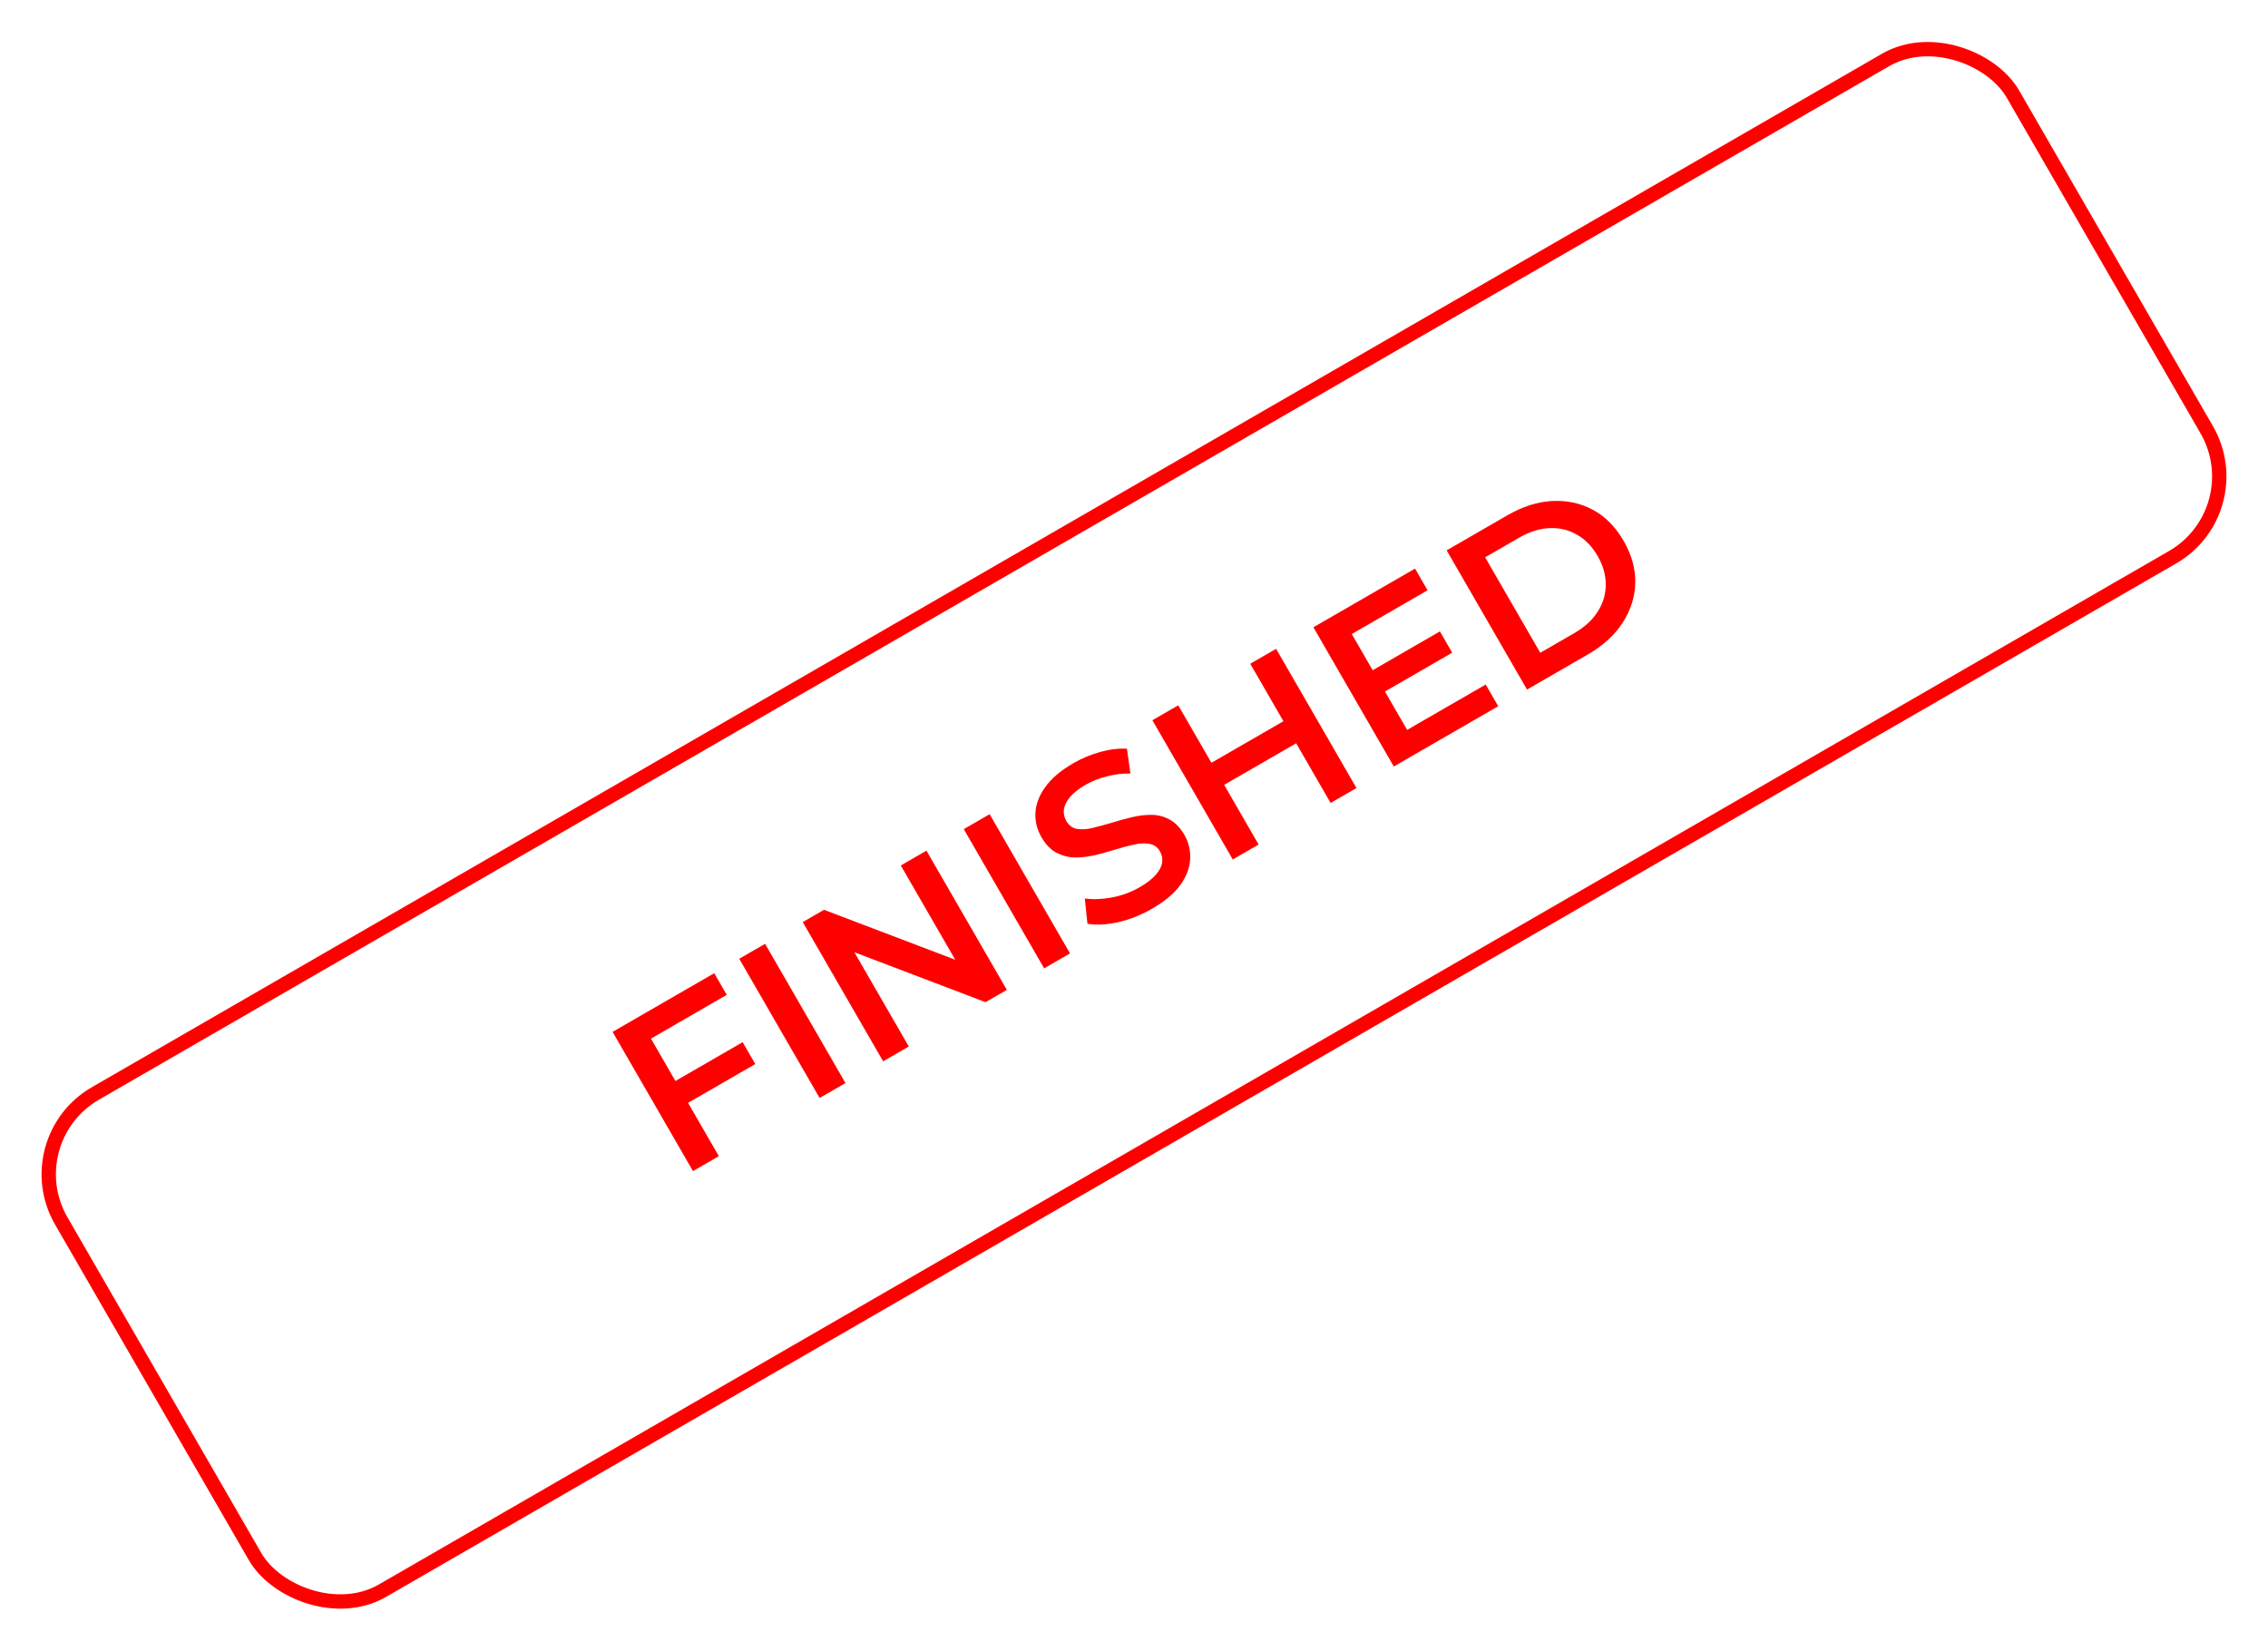
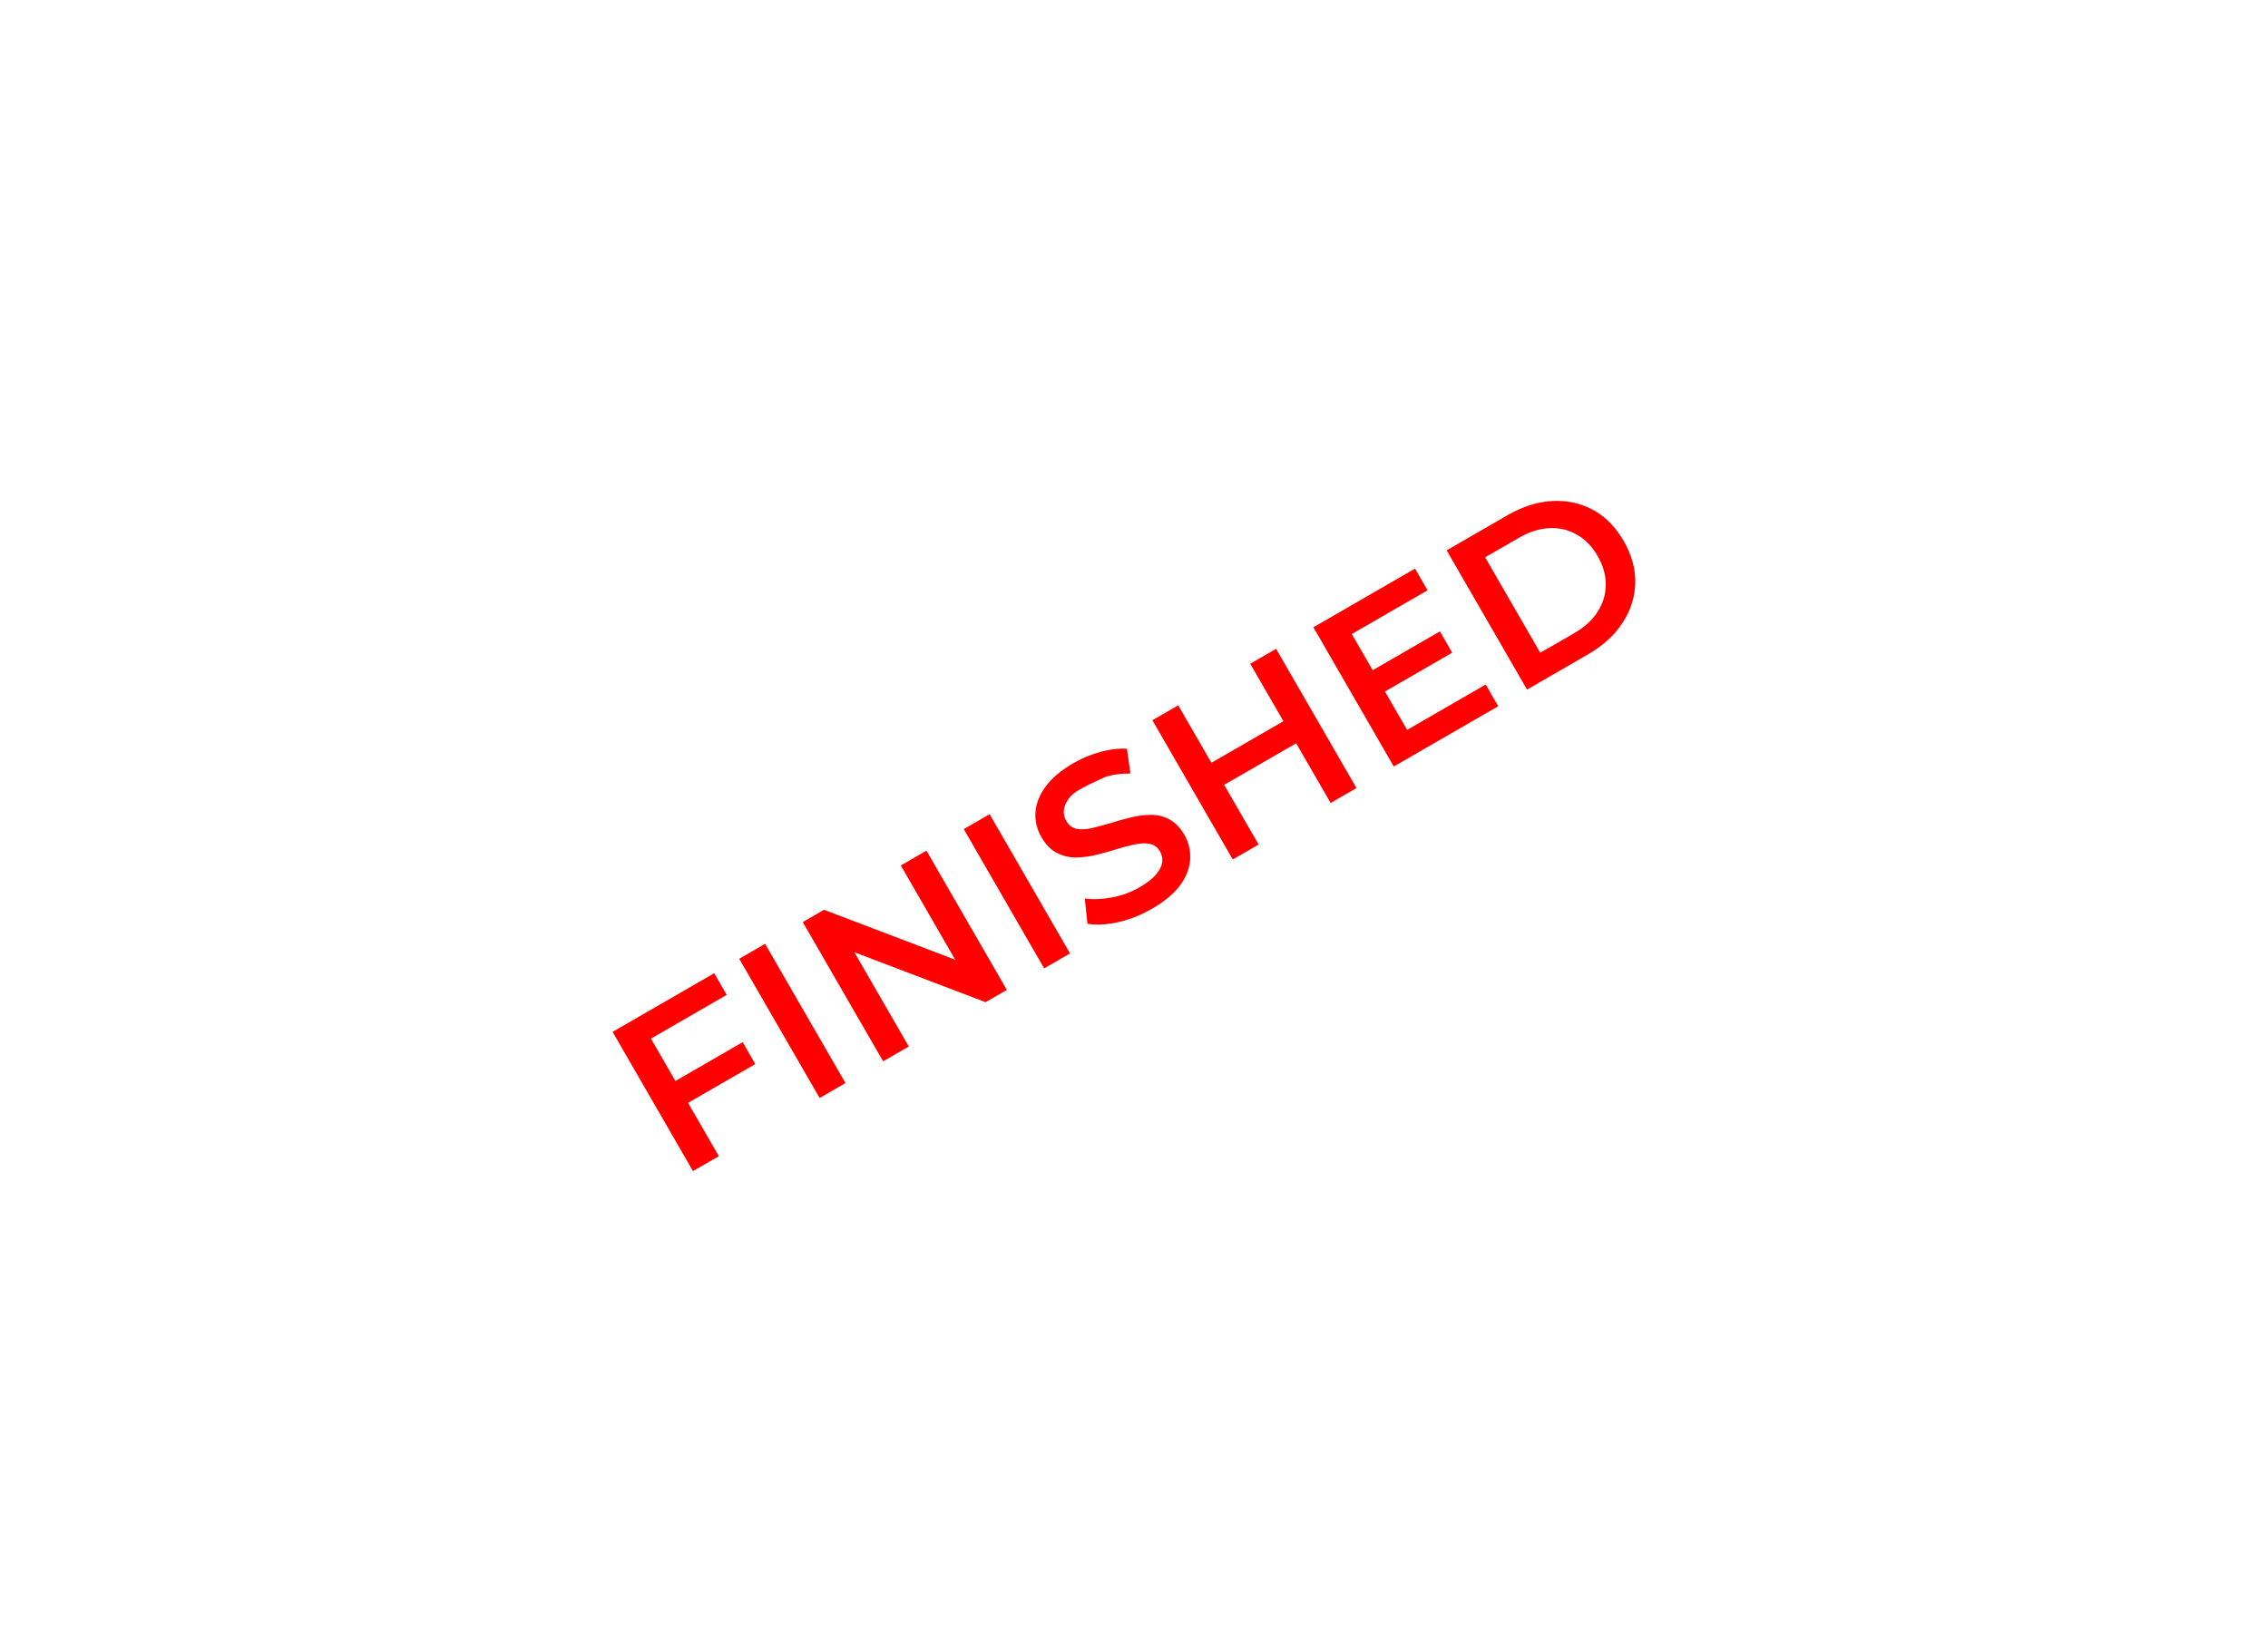
<svg xmlns="http://www.w3.org/2000/svg" width="158" height="115" viewBox="0 0 158 115" fill="none">
-   <path d="M46.901 75.4L51.737 72.608L52.617 74.132L47.781 76.924L46.901 75.4ZM50.078 80.549L48.276 81.589L42.676 71.89L49.757 67.802L50.629 69.312L45.349 72.36L50.078 80.549ZM57.099 76.496L51.499 66.796L53.3 65.756L58.9 75.456L57.099 76.496ZM61.524 73.941L55.924 64.241L57.406 63.385L67.801 67.342L67.067 67.766L62.755 60.297L64.542 59.265L70.142 68.965L68.66 69.821L58.265 65.864L58.999 65.44L63.311 72.909L61.524 73.941ZM72.741 67.464L67.141 57.765L68.943 56.725L74.543 66.424L72.741 67.464ZM80.253 63.312C79.496 63.749 78.709 64.062 77.894 64.249C77.073 64.428 76.361 64.463 75.757 64.356L75.572 62.597C76.136 62.678 76.763 62.654 77.453 62.527C78.143 62.399 78.789 62.162 79.389 61.816C79.897 61.522 80.276 61.23 80.526 60.937C80.776 60.645 80.922 60.364 80.963 60.094C80.999 59.815 80.948 59.555 80.809 59.315C80.638 59.019 80.396 58.845 80.082 58.792C79.763 58.73 79.403 58.747 79.003 58.843C78.606 58.924 78.173 59.038 77.704 59.186C77.245 59.328 76.772 59.459 76.287 59.579C75.806 59.684 75.339 59.739 74.885 59.742C74.435 59.731 74.008 59.62 73.603 59.41C73.199 59.2 72.847 58.837 72.549 58.319C72.245 57.793 72.106 57.233 72.132 56.639C72.163 56.03 72.389 55.431 72.813 54.841C73.24 54.237 73.897 53.679 74.784 53.167C75.366 52.831 75.986 52.572 76.644 52.389C77.302 52.206 77.924 52.131 78.509 52.163L78.749 53.89C78.165 53.882 77.608 53.951 77.076 54.098C76.54 54.235 76.059 54.427 75.634 54.672C75.135 54.96 74.764 55.255 74.519 55.556C74.283 55.852 74.148 56.14 74.112 56.419C74.085 56.693 74.144 56.955 74.288 57.204C74.459 57.5 74.699 57.681 75.009 57.749C75.323 57.802 75.675 57.783 76.066 57.693C76.467 57.597 76.904 57.48 77.379 57.341C77.848 57.194 78.32 57.063 78.796 56.948C79.281 56.828 79.746 56.769 80.19 56.771C80.644 56.768 81.069 56.874 81.464 57.089C81.868 57.299 82.217 57.658 82.51 58.166C82.809 58.683 82.943 59.246 82.913 59.855C82.886 60.449 82.659 61.048 82.232 61.652C81.8 62.247 81.14 62.8 80.253 63.312ZM87.098 46.243L88.899 45.203L94.499 54.902L92.698 55.942L87.098 46.243ZM87.682 58.838L85.881 59.878L80.281 50.179L82.082 49.139L87.682 58.838ZM90.436 51.705L85.129 54.769L84.242 53.231L89.549 50.167L90.436 51.705ZM95.489 46.775L100.311 43.99L101.167 45.473L96.345 48.257L95.489 46.775ZM98.028 50.851L103.501 47.691L104.373 49.202L97.098 53.402L91.498 43.702L98.579 39.614L99.451 41.125L94.172 44.173L98.028 50.851ZM106.381 48.042L100.781 38.343L105.021 35.895C106.074 35.287 107.115 34.957 108.144 34.905C109.173 34.852 110.118 35.059 110.977 35.523C111.837 35.988 112.549 36.709 113.114 37.689C113.674 38.659 113.943 39.636 113.921 40.622C113.894 41.599 113.6 42.52 113.04 43.385C112.481 44.25 111.674 44.986 110.621 45.594L106.381 48.042ZM107.302 45.478L109.658 44.118C110.388 43.697 110.936 43.196 111.302 42.614C111.678 42.028 111.865 41.403 111.864 40.739C111.871 40.069 111.683 39.402 111.299 38.737C110.91 38.062 110.426 37.566 109.848 37.247C109.273 36.913 108.638 36.763 107.942 36.795C107.256 36.822 106.548 37.046 105.818 37.467L103.462 38.827L107.302 45.478Z" fill="#FF0000" />
-   <rect x="1.017" y="79.43" width="157" height="40" rx="6.5" transform="rotate(-30 1.017 79.43)" stroke="#FF0000" />
+   <path d="M46.901 75.4L51.737 72.608L52.617 74.132L47.781 76.924L46.901 75.4ZM50.078 80.549L48.276 81.589L42.676 71.89L49.757 67.802L50.629 69.312L45.349 72.36L50.078 80.549ZM57.099 76.496L51.499 66.796L53.3 65.756L58.9 75.456L57.099 76.496ZM61.524 73.941L55.924 64.241L57.406 63.385L67.801 67.342L67.067 67.766L62.755 60.297L64.542 59.265L70.142 68.965L68.66 69.821L58.265 65.864L58.999 65.44L63.311 72.909L61.524 73.941ZM72.741 67.464L67.141 57.765L68.943 56.725L74.543 66.424L72.741 67.464ZM80.253 63.312C79.496 63.749 78.709 64.062 77.894 64.249C77.073 64.428 76.361 64.463 75.757 64.356L75.572 62.597C76.136 62.678 76.763 62.654 77.453 62.527C78.143 62.399 78.789 62.162 79.389 61.816C79.897 61.522 80.276 61.23 80.526 60.937C80.776 60.645 80.922 60.364 80.963 60.094C80.999 59.815 80.948 59.555 80.809 59.315C80.638 59.019 80.396 58.845 80.082 58.792C79.763 58.73 79.403 58.747 79.003 58.843C78.606 58.924 78.173 59.038 77.704 59.186C77.245 59.328 76.772 59.459 76.287 59.579C75.806 59.684 75.339 59.739 74.885 59.742C74.435 59.731 74.008 59.62 73.603 59.41C73.199 59.2 72.847 58.837 72.549 58.319C72.245 57.793 72.106 57.233 72.132 56.639C72.163 56.03 72.389 55.431 72.813 54.841C73.24 54.237 73.897 53.679 74.784 53.167C75.366 52.831 75.986 52.572 76.644 52.389C77.302 52.206 77.924 52.131 78.509 52.163L78.749 53.89C78.165 53.882 77.608 53.951 77.076 54.098C75.135 54.96 74.764 55.255 74.519 55.556C74.283 55.852 74.148 56.14 74.112 56.419C74.085 56.693 74.144 56.955 74.288 57.204C74.459 57.5 74.699 57.681 75.009 57.749C75.323 57.802 75.675 57.783 76.066 57.693C76.467 57.597 76.904 57.48 77.379 57.341C77.848 57.194 78.32 57.063 78.796 56.948C79.281 56.828 79.746 56.769 80.19 56.771C80.644 56.768 81.069 56.874 81.464 57.089C81.868 57.299 82.217 57.658 82.51 58.166C82.809 58.683 82.943 59.246 82.913 59.855C82.886 60.449 82.659 61.048 82.232 61.652C81.8 62.247 81.14 62.8 80.253 63.312ZM87.098 46.243L88.899 45.203L94.499 54.902L92.698 55.942L87.098 46.243ZM87.682 58.838L85.881 59.878L80.281 50.179L82.082 49.139L87.682 58.838ZM90.436 51.705L85.129 54.769L84.242 53.231L89.549 50.167L90.436 51.705ZM95.489 46.775L100.311 43.99L101.167 45.473L96.345 48.257L95.489 46.775ZM98.028 50.851L103.501 47.691L104.373 49.202L97.098 53.402L91.498 43.702L98.579 39.614L99.451 41.125L94.172 44.173L98.028 50.851ZM106.381 48.042L100.781 38.343L105.021 35.895C106.074 35.287 107.115 34.957 108.144 34.905C109.173 34.852 110.118 35.059 110.977 35.523C111.837 35.988 112.549 36.709 113.114 37.689C113.674 38.659 113.943 39.636 113.921 40.622C113.894 41.599 113.6 42.52 113.04 43.385C112.481 44.25 111.674 44.986 110.621 45.594L106.381 48.042ZM107.302 45.478L109.658 44.118C110.388 43.697 110.936 43.196 111.302 42.614C111.678 42.028 111.865 41.403 111.864 40.739C111.871 40.069 111.683 39.402 111.299 38.737C110.91 38.062 110.426 37.566 109.848 37.247C109.273 36.913 108.638 36.763 107.942 36.795C107.256 36.822 106.548 37.046 105.818 37.467L103.462 38.827L107.302 45.478Z" fill="#FF0000" />
</svg>